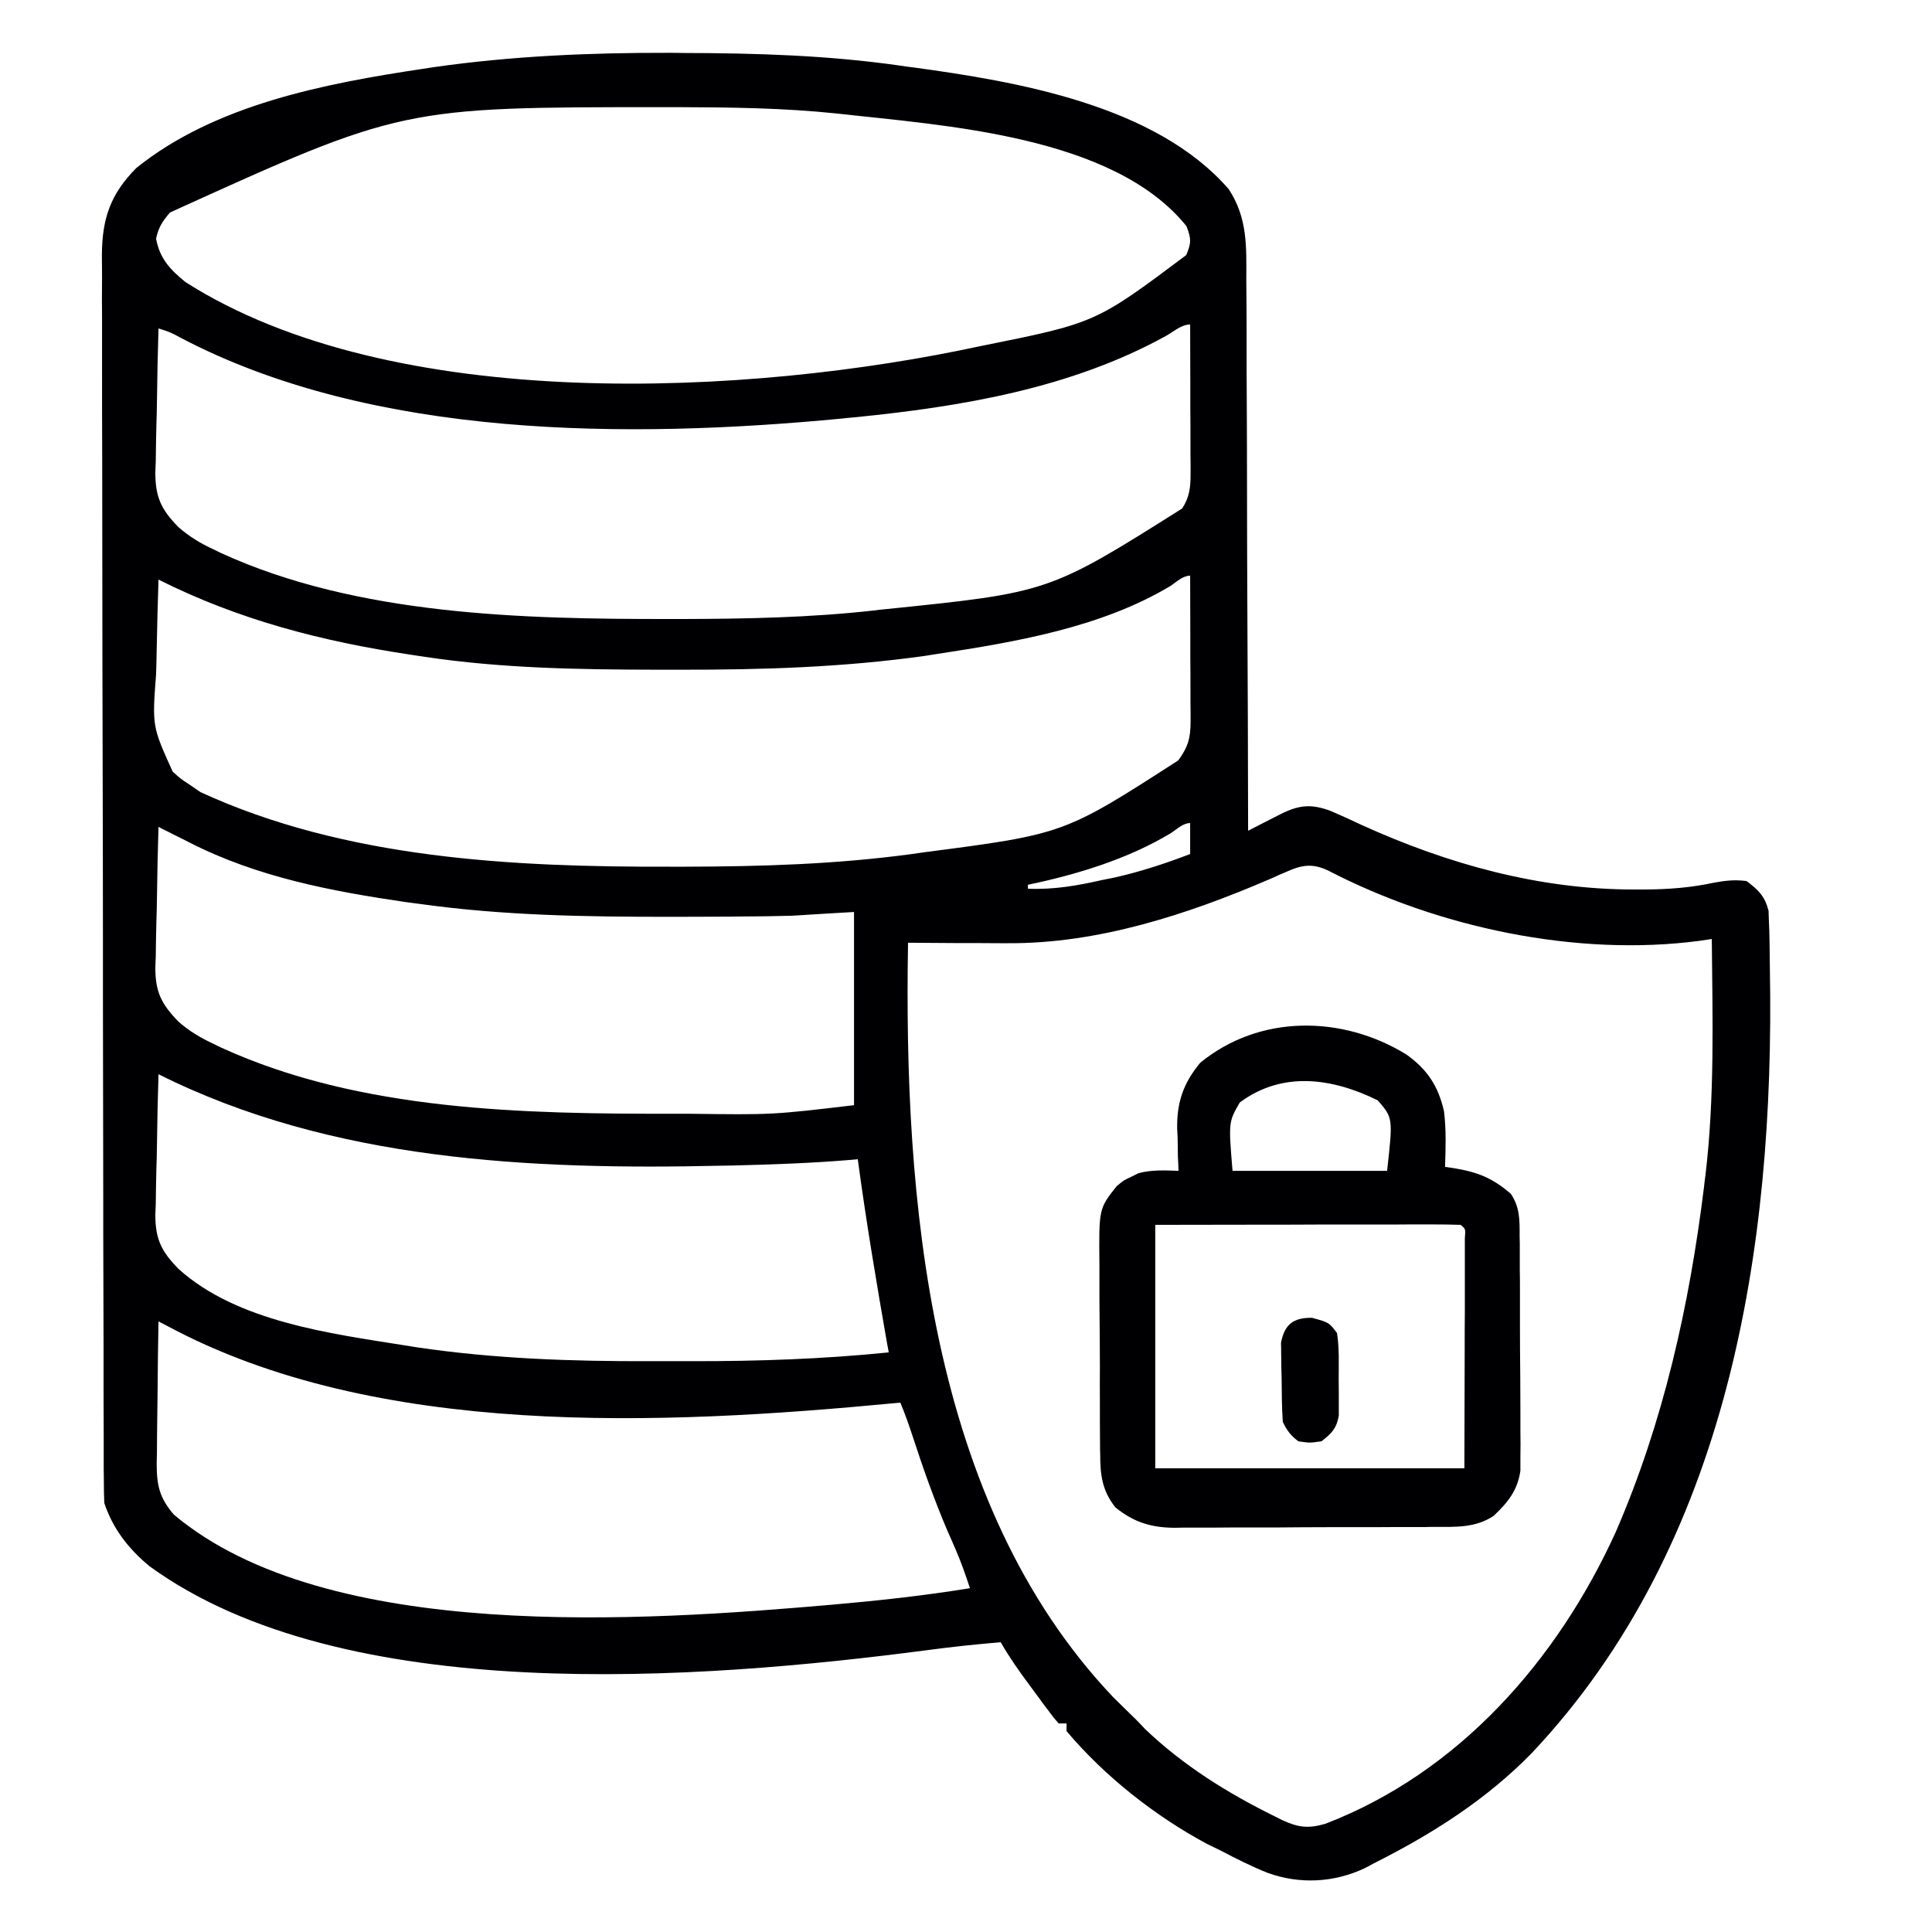
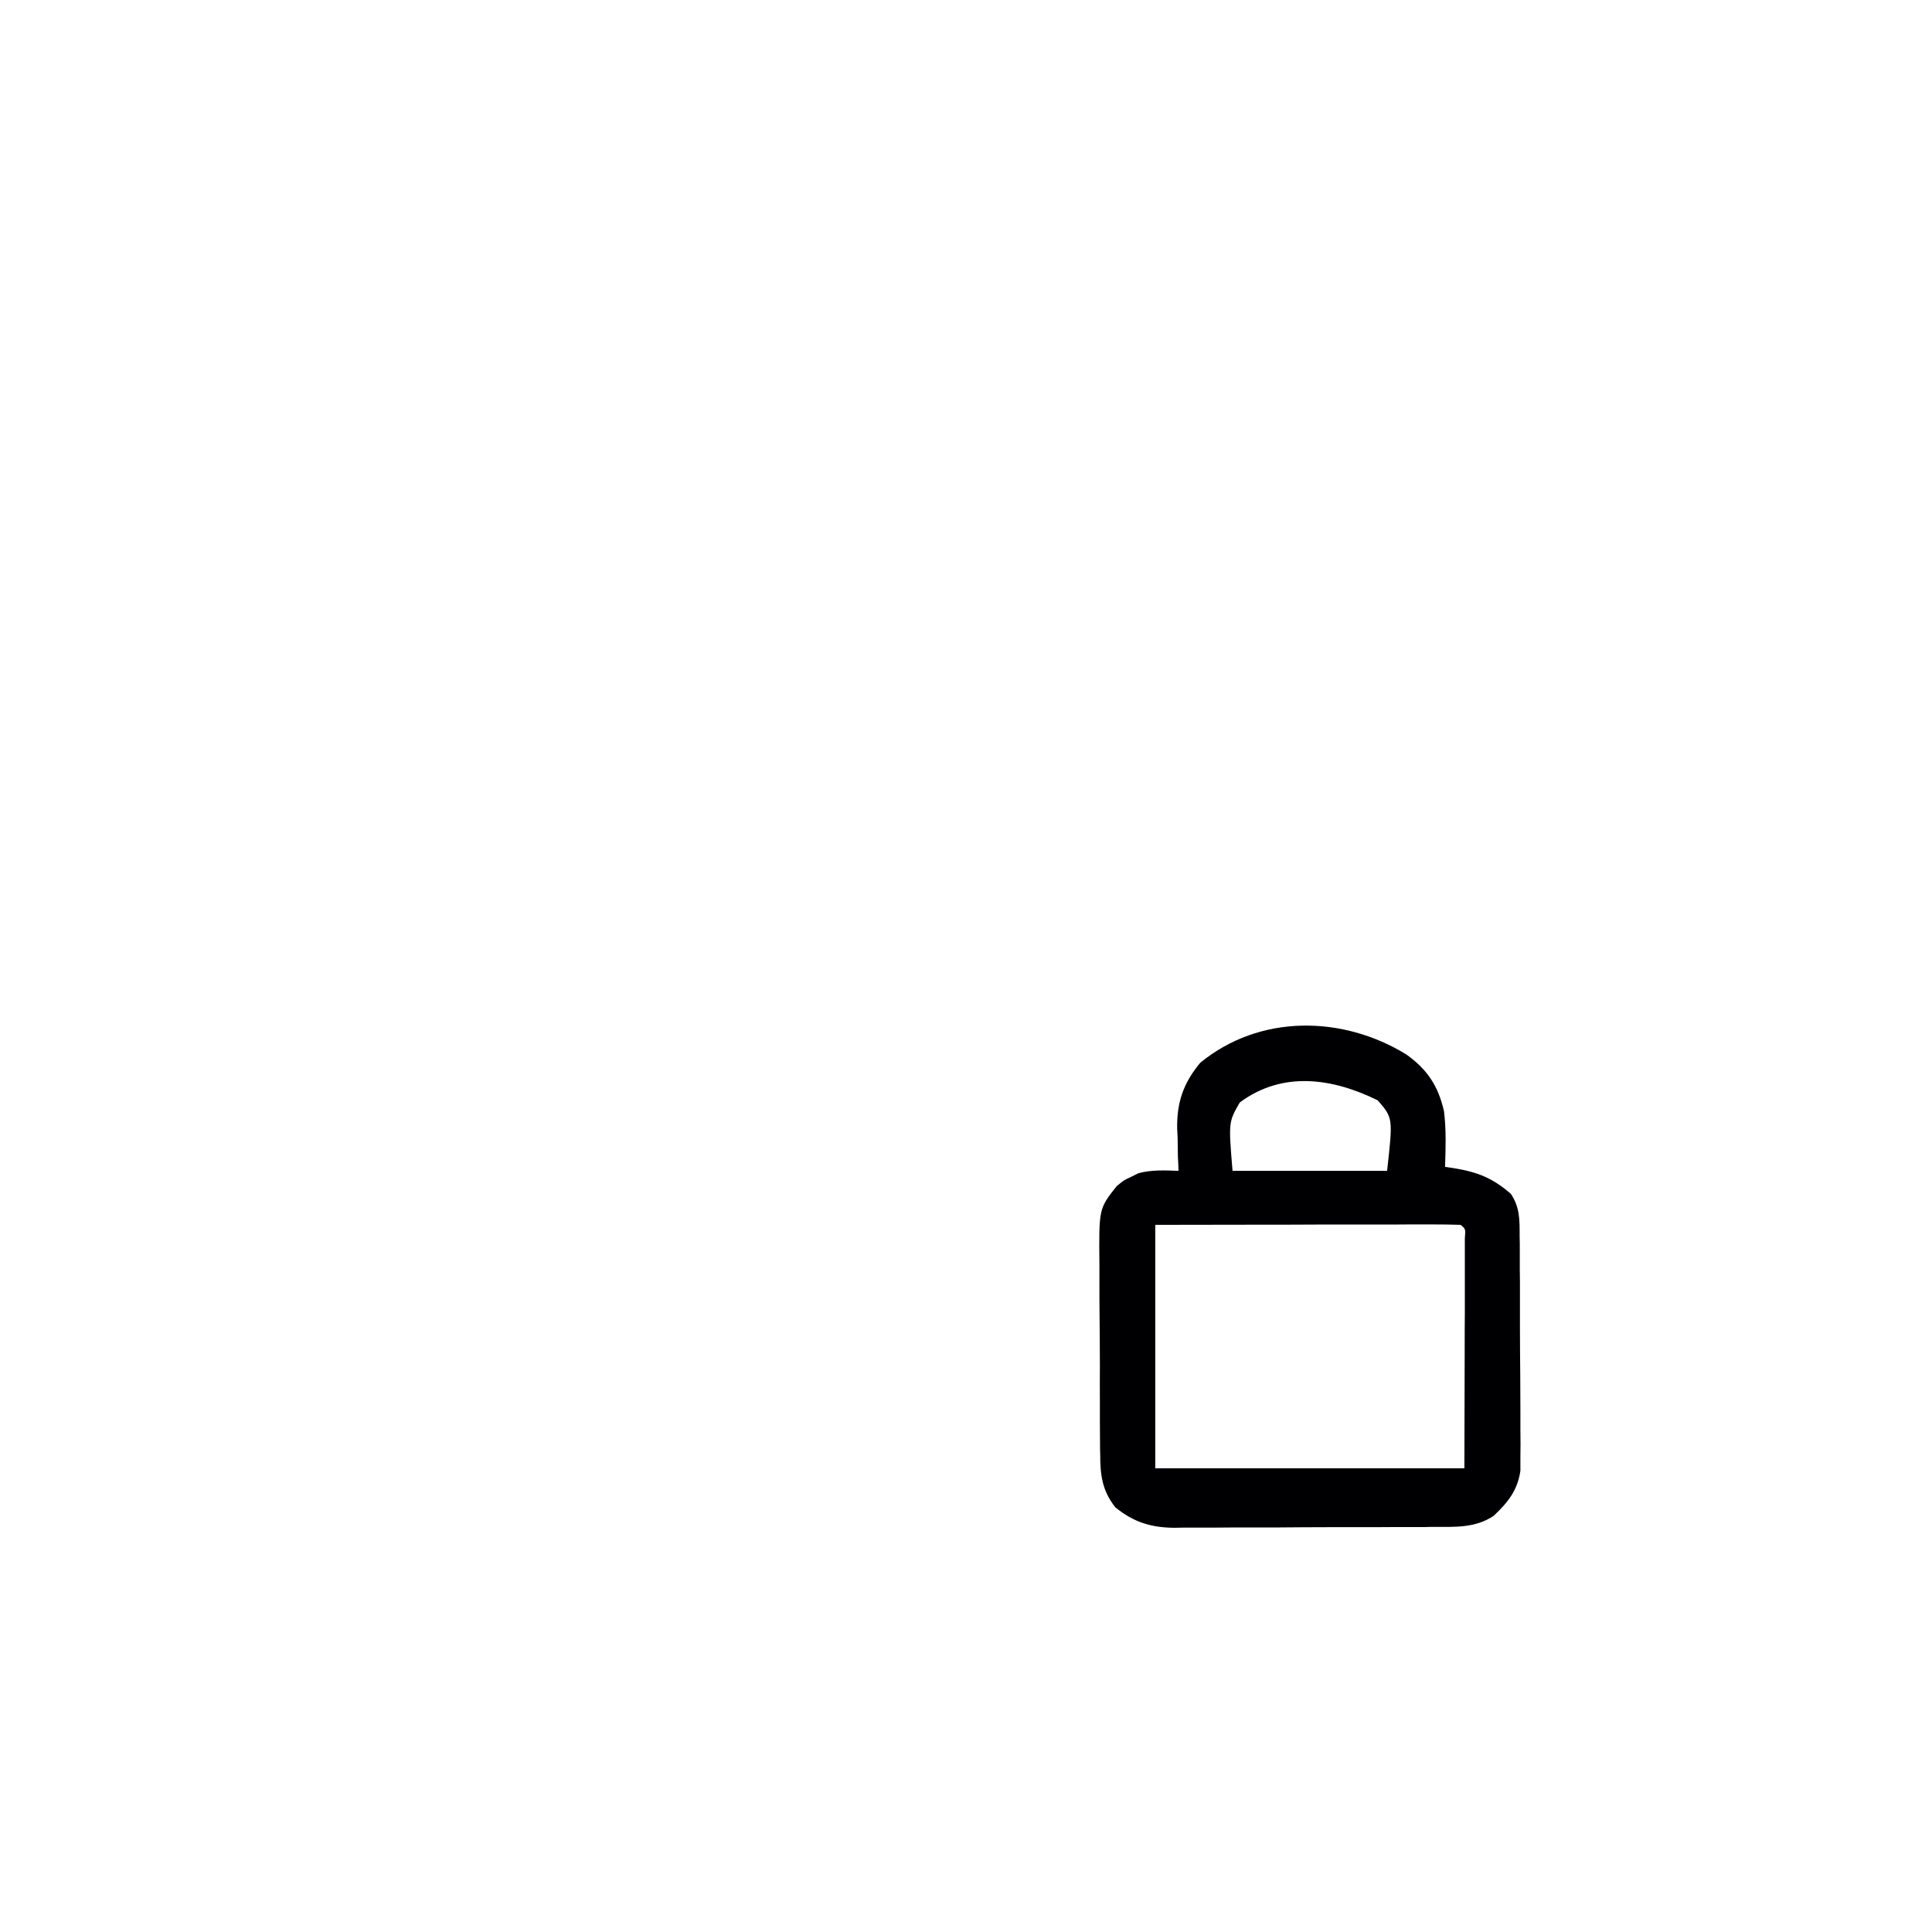
<svg xmlns="http://www.w3.org/2000/svg" width="50px" height="50px" viewBox="0 0 50 50" version="1.1">
  <g id="surface1">
-     <path style=" stroke:none;fill-rule:nonzero;fill:rgb(0%,0%,0.784%);fill-opacity:1;" d="M 17.293 1.367 C 17.418 1.367 17.543 1.367 17.672 1.371 C 19.566 1.375 21.422 1.43 23.301 1.699 C 23.457 1.723 23.457 1.723 23.617 1.742 C 26.312 2.109 29.91 2.715 31.801 4.898 C 32.289 5.645 32.258 6.383 32.254 7.242 C 32.254 7.398 32.258 7.555 32.258 7.707 C 32.262 8.129 32.262 8.551 32.262 8.973 C 32.262 9.414 32.262 9.852 32.266 10.293 C 32.27 11.129 32.273 11.961 32.273 12.793 C 32.273 13.742 32.277 14.695 32.281 15.645 C 32.293 17.594 32.297 19.547 32.301 21.5 C 32.422 21.438 32.422 21.438 32.551 21.371 C 32.656 21.316 32.766 21.262 32.879 21.203 C 33.039 21.121 33.039 21.121 33.203 21.039 C 33.66 20.824 33.961 20.812 34.43 20.984 C 34.707 21.102 34.98 21.227 35.25 21.355 C 37.473 22.363 39.832 23.02 42.281 23.02 C 42.426 23.02 42.426 23.02 42.574 23.02 C 43.184 23.016 43.762 22.973 44.355 22.844 C 44.656 22.789 44.895 22.762 45.199 22.801 C 45.512 23.035 45.672 23.191 45.77 23.57 C 45.773 23.68 45.777 23.785 45.781 23.895 C 45.785 23.957 45.785 24.02 45.789 24.082 C 45.797 24.32 45.797 24.562 45.801 24.801 C 45.801 24.906 45.805 25.008 45.805 25.117 C 45.93 32.297 44.738 39.969 39.637 45.375 C 38.473 46.566 37.082 47.453 35.602 48.199 C 35.504 48.25 35.41 48.301 35.312 48.352 C 34.52 48.723 33.633 48.77 32.805 48.469 C 32.391 48.305 31.996 48.105 31.602 47.898 C 31.484 47.84 31.363 47.781 31.242 47.723 C 29.898 47.004 28.586 45.969 27.602 44.801 C 27.602 44.734 27.602 44.668 27.602 44.602 C 27.535 44.602 27.469 44.602 27.398 44.602 C 27.273 44.461 27.273 44.461 27.129 44.266 C 27.078 44.199 27.023 44.129 26.969 44.055 C 26.918 43.98 26.863 43.906 26.805 43.832 C 26.754 43.758 26.699 43.688 26.645 43.613 C 26.375 43.25 26.121 42.891 25.898 42.5 C 25.262 42.555 24.625 42.621 23.988 42.707 C 18.098 43.477 8.898 44.188 3.871 40.535 C 3.328 40.086 2.926 39.574 2.699 38.898 C 2.691 38.715 2.688 38.531 2.688 38.344 C 2.688 38.23 2.684 38.113 2.684 37.992 C 2.684 37.867 2.684 37.738 2.684 37.605 C 2.684 37.469 2.684 37.332 2.684 37.195 C 2.684 36.816 2.68 36.441 2.68 36.062 C 2.68 35.656 2.68 35.25 2.68 34.844 C 2.676 33.859 2.676 32.879 2.672 31.895 C 2.672 31.617 2.672 31.34 2.672 31.062 C 2.668 29.34 2.668 27.621 2.664 25.898 C 2.664 25.496 2.664 25.098 2.664 24.699 C 2.664 24.602 2.664 24.5 2.664 24.398 C 2.664 22.793 2.66 21.188 2.656 19.578 C 2.652 17.93 2.648 16.281 2.648 14.633 C 2.648 13.707 2.648 12.777 2.645 11.852 C 2.641 11.062 2.641 10.277 2.641 9.488 C 2.641 9.086 2.641 8.684 2.641 8.281 C 2.637 7.91 2.637 7.543 2.641 7.176 C 2.641 6.977 2.637 6.781 2.637 6.586 C 2.645 5.645 2.863 5.023 3.523 4.352 C 5.566 2.703 8.422 2.16 10.945 1.781 C 11.098 1.758 11.098 1.758 11.254 1.734 C 13.266 1.449 15.262 1.363 17.293 1.367 Z M 4.398 5.5 C 4.199 5.738 4.109 5.867 4.039 6.176 C 4.137 6.695 4.395 6.969 4.801 7.301 C 10.18 10.727 19.379 10.254 25.375 8.957 C 28.355 8.359 28.355 8.359 30.699 6.602 C 30.836 6.281 30.828 6.176 30.707 5.855 C 28.812 3.5 24.422 3.25 21.66 2.938 C 20.277 2.793 18.906 2.777 17.52 2.773 C 17.41 2.773 17.297 2.773 17.184 2.773 C 10.402 2.773 10.402 2.773 4.398 5.5 Z M 30.18 8.691 C 27.719 10.051 24.871 10.527 22.102 10.801 C 21.996 10.809 21.895 10.82 21.789 10.832 C 16.289 11.359 9.672 11.363 4.684 8.746 C 4.402 8.594 4.402 8.594 4.102 8.5 C 4.082 9.125 4.07 9.754 4.062 10.379 C 4.059 10.59 4.055 10.805 4.047 11.016 C 4.039 11.324 4.035 11.629 4.031 11.938 C 4.027 12.031 4.023 12.125 4.02 12.223 C 4.02 12.863 4.168 13.184 4.617 13.641 C 4.895 13.883 5.18 14.059 5.512 14.211 C 5.582 14.246 5.648 14.277 5.719 14.312 C 9.242 15.926 13.523 16.023 17.332 16.02 C 17.438 16.02 17.543 16.02 17.652 16.02 C 19.309 16.016 20.953 15.984 22.602 15.801 C 22.715 15.785 22.828 15.773 22.949 15.762 C 27.148 15.332 27.148 15.332 30.594 13.16 C 30.785 12.867 30.812 12.609 30.812 12.27 C 30.812 12.141 30.812 12.141 30.812 12.012 C 30.812 11.871 30.812 11.871 30.809 11.73 C 30.809 11.637 30.809 11.539 30.809 11.441 C 30.809 11.137 30.809 10.836 30.805 10.531 C 30.805 10.324 30.805 10.121 30.805 9.914 C 30.805 9.41 30.801 8.906 30.801 8.398 C 30.574 8.398 30.375 8.582 30.18 8.691 Z M 30.293 15.164 C 28.492 16.242 26.289 16.613 24.242 16.926 C 24.145 16.941 24.047 16.957 23.945 16.973 C 21.836 17.27 19.73 17.336 17.605 17.332 C 17.398 17.332 17.188 17.332 16.98 17.332 C 14.973 17.328 12.988 17.297 11 17 C 10.879 16.98 10.758 16.965 10.637 16.945 C 8.332 16.598 6.188 16.047 4.102 15 C 4.082 15.609 4.066 16.219 4.055 16.832 C 4.051 17.039 4.047 17.246 4.039 17.453 C 3.938 18.797 3.938 18.797 4.469 19.969 C 4.68 20.16 4.68 20.16 4.898 20.301 C 4.996 20.367 5.09 20.434 5.188 20.5 C 8.941 22.227 13.273 22.441 17.344 22.43 C 17.469 22.43 17.598 22.43 17.727 22.43 C 19.703 22.426 21.645 22.367 23.602 22.102 C 23.711 22.086 23.82 22.07 23.93 22.055 C 27.535 21.586 27.535 21.586 30.492 19.68 C 30.746 19.336 30.812 19.098 30.812 18.68 C 30.812 18.555 30.812 18.555 30.812 18.426 C 30.812 18.336 30.809 18.246 30.809 18.152 C 30.809 18.059 30.809 17.965 30.809 17.871 C 30.809 17.574 30.809 17.277 30.805 16.98 C 30.805 16.781 30.805 16.578 30.805 16.379 C 30.805 15.887 30.801 15.395 30.801 14.898 C 30.613 14.898 30.445 15.062 30.293 15.164 Z M 30.312 21.555 C 29.199 22.23 27.871 22.633 26.602 22.898 C 26.602 22.934 26.602 22.965 26.602 23 C 27.273 23.027 27.875 22.922 28.531 22.773 C 28.629 22.754 28.727 22.734 28.824 22.715 C 29.508 22.562 30.148 22.352 30.801 22.102 C 30.801 21.836 30.801 21.57 30.801 21.301 C 30.617 21.301 30.461 21.457 30.312 21.555 Z M 4.102 21.398 C 4.082 22.012 4.07 22.625 4.062 23.234 C 4.059 23.445 4.055 23.652 4.047 23.859 C 4.039 24.16 4.035 24.461 4.031 24.758 C 4.027 24.852 4.023 24.945 4.02 25.039 C 4.02 25.672 4.176 25.984 4.617 26.438 C 4.895 26.684 5.184 26.855 5.52 27.012 C 5.586 27.047 5.656 27.078 5.727 27.113 C 9.332 28.762 13.574 28.828 17.469 28.824 C 17.594 28.824 17.719 28.824 17.848 28.824 C 19.984 28.852 19.984 28.852 22.102 28.602 C 22.102 26.949 22.102 25.301 22.102 23.602 C 21.57 23.633 21.043 23.664 20.5 23.699 C 20.035 23.711 19.57 23.719 19.105 23.719 C 18.98 23.723 18.855 23.723 18.723 23.723 C 18.32 23.723 17.918 23.727 17.512 23.727 C 17.445 23.727 17.375 23.727 17.305 23.727 C 15.156 23.727 13.031 23.695 10.898 23.398 C 10.773 23.383 10.645 23.363 10.516 23.348 C 8.582 23.066 6.652 22.699 4.898 21.801 C 4.762 21.73 4.621 21.66 4.484 21.594 C 4.414 21.555 4.34 21.52 4.266 21.484 C 4.211 21.457 4.156 21.43 4.102 21.398 Z M 33.309 22.555 C 33.234 22.586 33.16 22.621 33.082 22.652 C 33 22.691 32.922 22.727 32.836 22.762 C 30.73 23.668 28.406 24.426 26.086 24.41 C 26.012 24.41 25.938 24.41 25.863 24.41 C 25.625 24.41 25.391 24.406 25.156 24.406 C 24.996 24.406 24.836 24.406 24.676 24.406 C 24.281 24.402 23.891 24.402 23.5 24.398 C 23.387 31 24.02 38.879 28.809 43.922 C 29.004 44.117 29.203 44.309 29.398 44.5 C 29.477 44.582 29.559 44.664 29.637 44.75 C 30.629 45.695 31.77 46.406 32.992 47.008 C 33.055 47.039 33.117 47.07 33.18 47.102 C 33.602 47.297 33.855 47.328 34.301 47.199 C 37.754 45.871 40.301 42.973 41.812 39.656 C 43.051 36.805 43.723 33.781 44.102 30.699 C 44.117 30.559 44.117 30.559 44.137 30.414 C 44.379 28.387 44.32 26.34 44.301 24.301 C 44.145 24.324 44.145 24.324 43.988 24.348 C 40.801 24.77 37.211 24.004 34.367 22.527 C 33.969 22.34 33.691 22.383 33.309 22.555 Z M 26.102 23 C 26.5 23.102 26.5 23.102 26.5 23.102 Z M 4.102 27.801 C 4.082 28.41 4.07 29.023 4.062 29.637 C 4.059 29.844 4.055 30.051 4.047 30.258 C 4.039 30.559 4.035 30.859 4.031 31.16 C 4.027 31.25 4.023 31.344 4.02 31.438 C 4.02 32.074 4.18 32.391 4.625 32.844 C 6.141 34.207 8.551 34.512 10.488 34.82 C 10.586 34.836 10.68 34.852 10.781 34.867 C 12.805 35.168 14.828 35.234 16.871 35.227 C 17.219 35.227 17.562 35.227 17.91 35.227 C 19.613 35.23 21.305 35.172 23 35 C 22.988 34.922 22.973 34.848 22.957 34.766 C 22.68 33.18 22.414 31.598 22.199 30 C 22.129 30.008 22.059 30.012 21.984 30.02 C 20.973 30.105 19.961 30.137 18.945 30.164 C 18.852 30.164 18.762 30.168 18.672 30.168 C 13.738 30.281 8.578 30.043 4.102 27.801 Z M 4.102 34.199 C 4.09 34.816 4.082 35.43 4.078 36.047 C 4.074 36.258 4.074 36.465 4.07 36.676 C 4.066 36.977 4.062 37.277 4.062 37.578 C 4.059 37.672 4.059 37.766 4.055 37.859 C 4.055 38.426 4.117 38.754 4.5 39.199 C 8.477 42.539 16.688 41.949 21.516 41.531 C 22.715 41.426 23.91 41.297 25.102 41.102 C 24.988 40.758 24.871 40.418 24.727 40.09 C 24.695 40.016 24.66 39.941 24.629 39.863 C 24.578 39.746 24.578 39.746 24.523 39.625 C 24.18 38.82 23.891 38.008 23.621 37.176 C 23.523 36.879 23.422 36.59 23.301 36.301 C 23.242 36.305 23.184 36.312 23.125 36.316 C 17.156 36.883 9.742 37.238 4.301 34.301 C 4.234 34.266 4.168 34.234 4.102 34.199 Z M 4.102 34.199 " />
    <path style=" stroke:none;fill-rule:nonzero;fill:rgb(0%,0%,0.784%);fill-opacity:1;" d="M 36.395 27.289 C 36.938 27.676 37.223 28.105 37.371 28.762 C 37.43 29.242 37.414 29.719 37.398 30.199 C 37.465 30.207 37.527 30.219 37.594 30.227 C 38.227 30.328 38.617 30.477 39.102 30.898 C 39.336 31.25 39.328 31.57 39.328 31.988 C 39.328 32.055 39.332 32.125 39.332 32.195 C 39.332 32.422 39.332 32.645 39.332 32.871 C 39.336 33.027 39.336 33.184 39.336 33.344 C 39.336 33.672 39.336 34 39.336 34.332 C 39.336 34.75 39.34 35.172 39.344 35.594 C 39.344 35.918 39.348 36.242 39.348 36.566 C 39.348 36.723 39.348 36.879 39.348 37.035 C 39.352 37.25 39.352 37.469 39.348 37.688 C 39.348 37.809 39.348 37.934 39.348 38.062 C 39.273 38.574 39.027 38.879 38.656 39.23 C 38.18 39.547 37.668 39.516 37.109 39.516 C 37.031 39.516 36.953 39.516 36.875 39.52 C 36.617 39.52 36.359 39.52 36.105 39.52 C 35.926 39.52 35.746 39.52 35.566 39.523 C 35.191 39.523 34.816 39.523 34.441 39.523 C 33.961 39.523 33.48 39.527 33 39.531 C 32.629 39.531 32.258 39.531 31.891 39.531 C 31.711 39.531 31.535 39.535 31.359 39.535 C 31.109 39.535 30.863 39.535 30.613 39.535 C 30.543 39.535 30.469 39.539 30.395 39.539 C 29.793 39.535 29.34 39.395 28.867 39.012 C 28.52 38.574 28.473 38.172 28.473 37.621 C 28.469 37.555 28.469 37.488 28.469 37.422 C 28.469 37.203 28.465 36.984 28.465 36.766 C 28.465 36.613 28.465 36.461 28.465 36.309 C 28.465 35.992 28.461 35.672 28.465 35.352 C 28.465 34.945 28.461 34.539 28.457 34.129 C 28.453 33.816 28.453 33.5 28.453 33.188 C 28.453 33.035 28.453 32.887 28.453 32.738 C 28.438 31.281 28.438 31.281 28.898 30.699 C 29.086 30.543 29.086 30.543 29.273 30.457 C 29.336 30.426 29.398 30.395 29.461 30.363 C 29.812 30.27 30.137 30.289 30.5 30.301 C 30.496 30.18 30.492 30.059 30.484 29.934 C 30.48 29.773 30.48 29.613 30.477 29.449 C 30.473 29.371 30.469 29.293 30.465 29.211 C 30.453 28.531 30.625 28.031 31.062 27.504 C 32.598 26.246 34.742 26.273 36.395 27.289 Z M 32.086 28.531 C 31.793 29.039 31.793 29.039 31.898 30.301 C 33.219 30.301 34.539 30.301 35.898 30.301 C 36.051 28.934 36.051 28.934 35.656 28.477 C 34.488 27.902 33.199 27.707 32.086 28.531 Z M 29.898 31.699 C 29.898 33.777 29.898 35.859 29.898 38 C 32.539 38 35.18 38 37.898 38 C 37.902 36.98 37.902 35.957 37.906 34.906 C 37.906 34.582 37.906 34.262 37.91 33.93 C 37.91 33.676 37.91 33.422 37.91 33.164 C 37.91 33.098 37.91 33.031 37.91 32.965 C 37.91 32.77 37.91 32.574 37.91 32.379 C 37.91 32.27 37.91 32.16 37.91 32.047 C 37.93 31.805 37.93 31.805 37.801 31.699 C 37.555 31.691 37.309 31.688 37.062 31.688 C 36.949 31.688 36.949 31.688 36.828 31.688 C 36.574 31.688 36.316 31.688 36.062 31.691 C 35.887 31.691 35.707 31.691 35.531 31.691 C 35.062 31.691 34.598 31.691 34.133 31.691 C 33.57 31.695 33.012 31.695 32.453 31.695 C 31.602 31.695 30.75 31.699 29.898 31.699 Z M 29.898 31.699 " />
-     <path style=" stroke:none;fill-rule:nonzero;fill:rgb(0%,0%,0.784%);fill-opacity:1;" d="M 33.957 34.105 C 34.398 34.227 34.398 34.227 34.602 34.5 C 34.664 34.895 34.645 35.293 34.645 35.695 C 34.645 35.805 34.648 35.914 34.648 36.027 C 34.648 36.133 34.648 36.238 34.648 36.348 C 34.648 36.441 34.648 36.539 34.648 36.641 C 34.586 36.973 34.465 37.094 34.199 37.301 C 33.895 37.344 33.895 37.344 33.602 37.301 C 33.395 37.145 33.312 37.027 33.199 36.801 C 33.172 36.422 33.172 36.043 33.168 35.664 C 33.164 35.559 33.164 35.453 33.16 35.344 C 33.16 35.242 33.16 35.141 33.156 35.035 C 33.156 34.941 33.156 34.848 33.152 34.754 C 33.242 34.27 33.477 34.098 33.957 34.105 Z M 33.957 34.105 " />
  </g>
</svg>